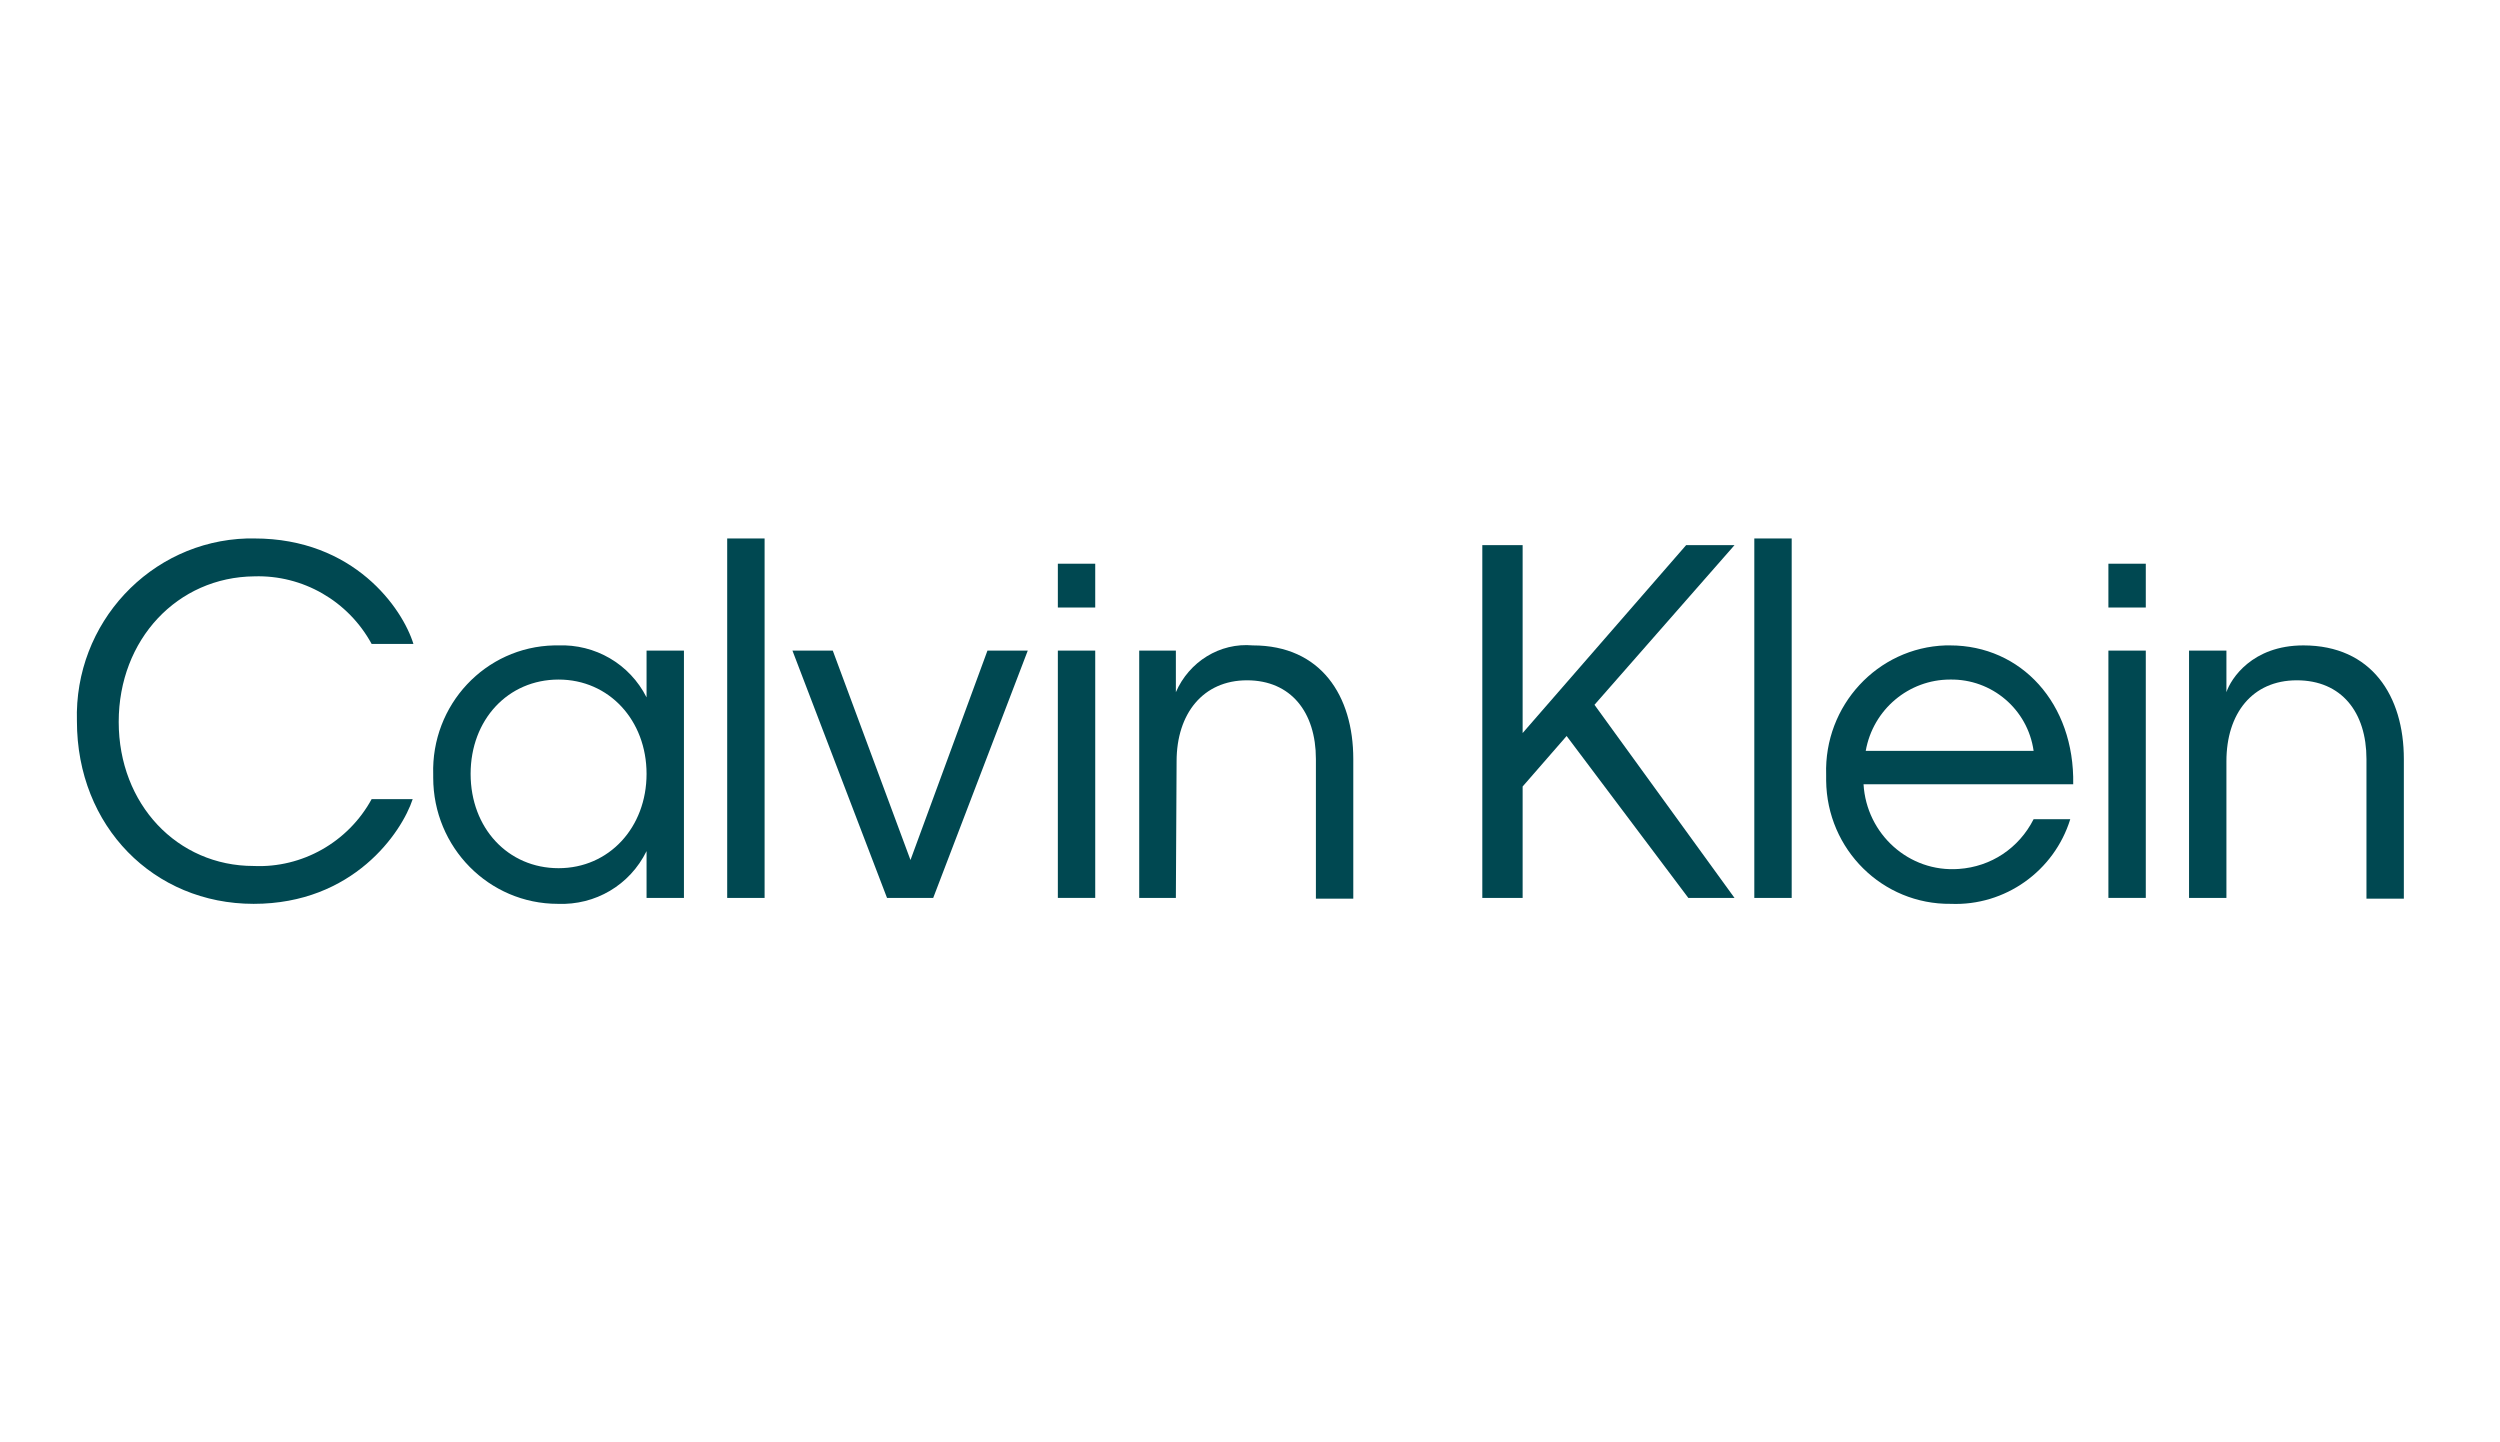
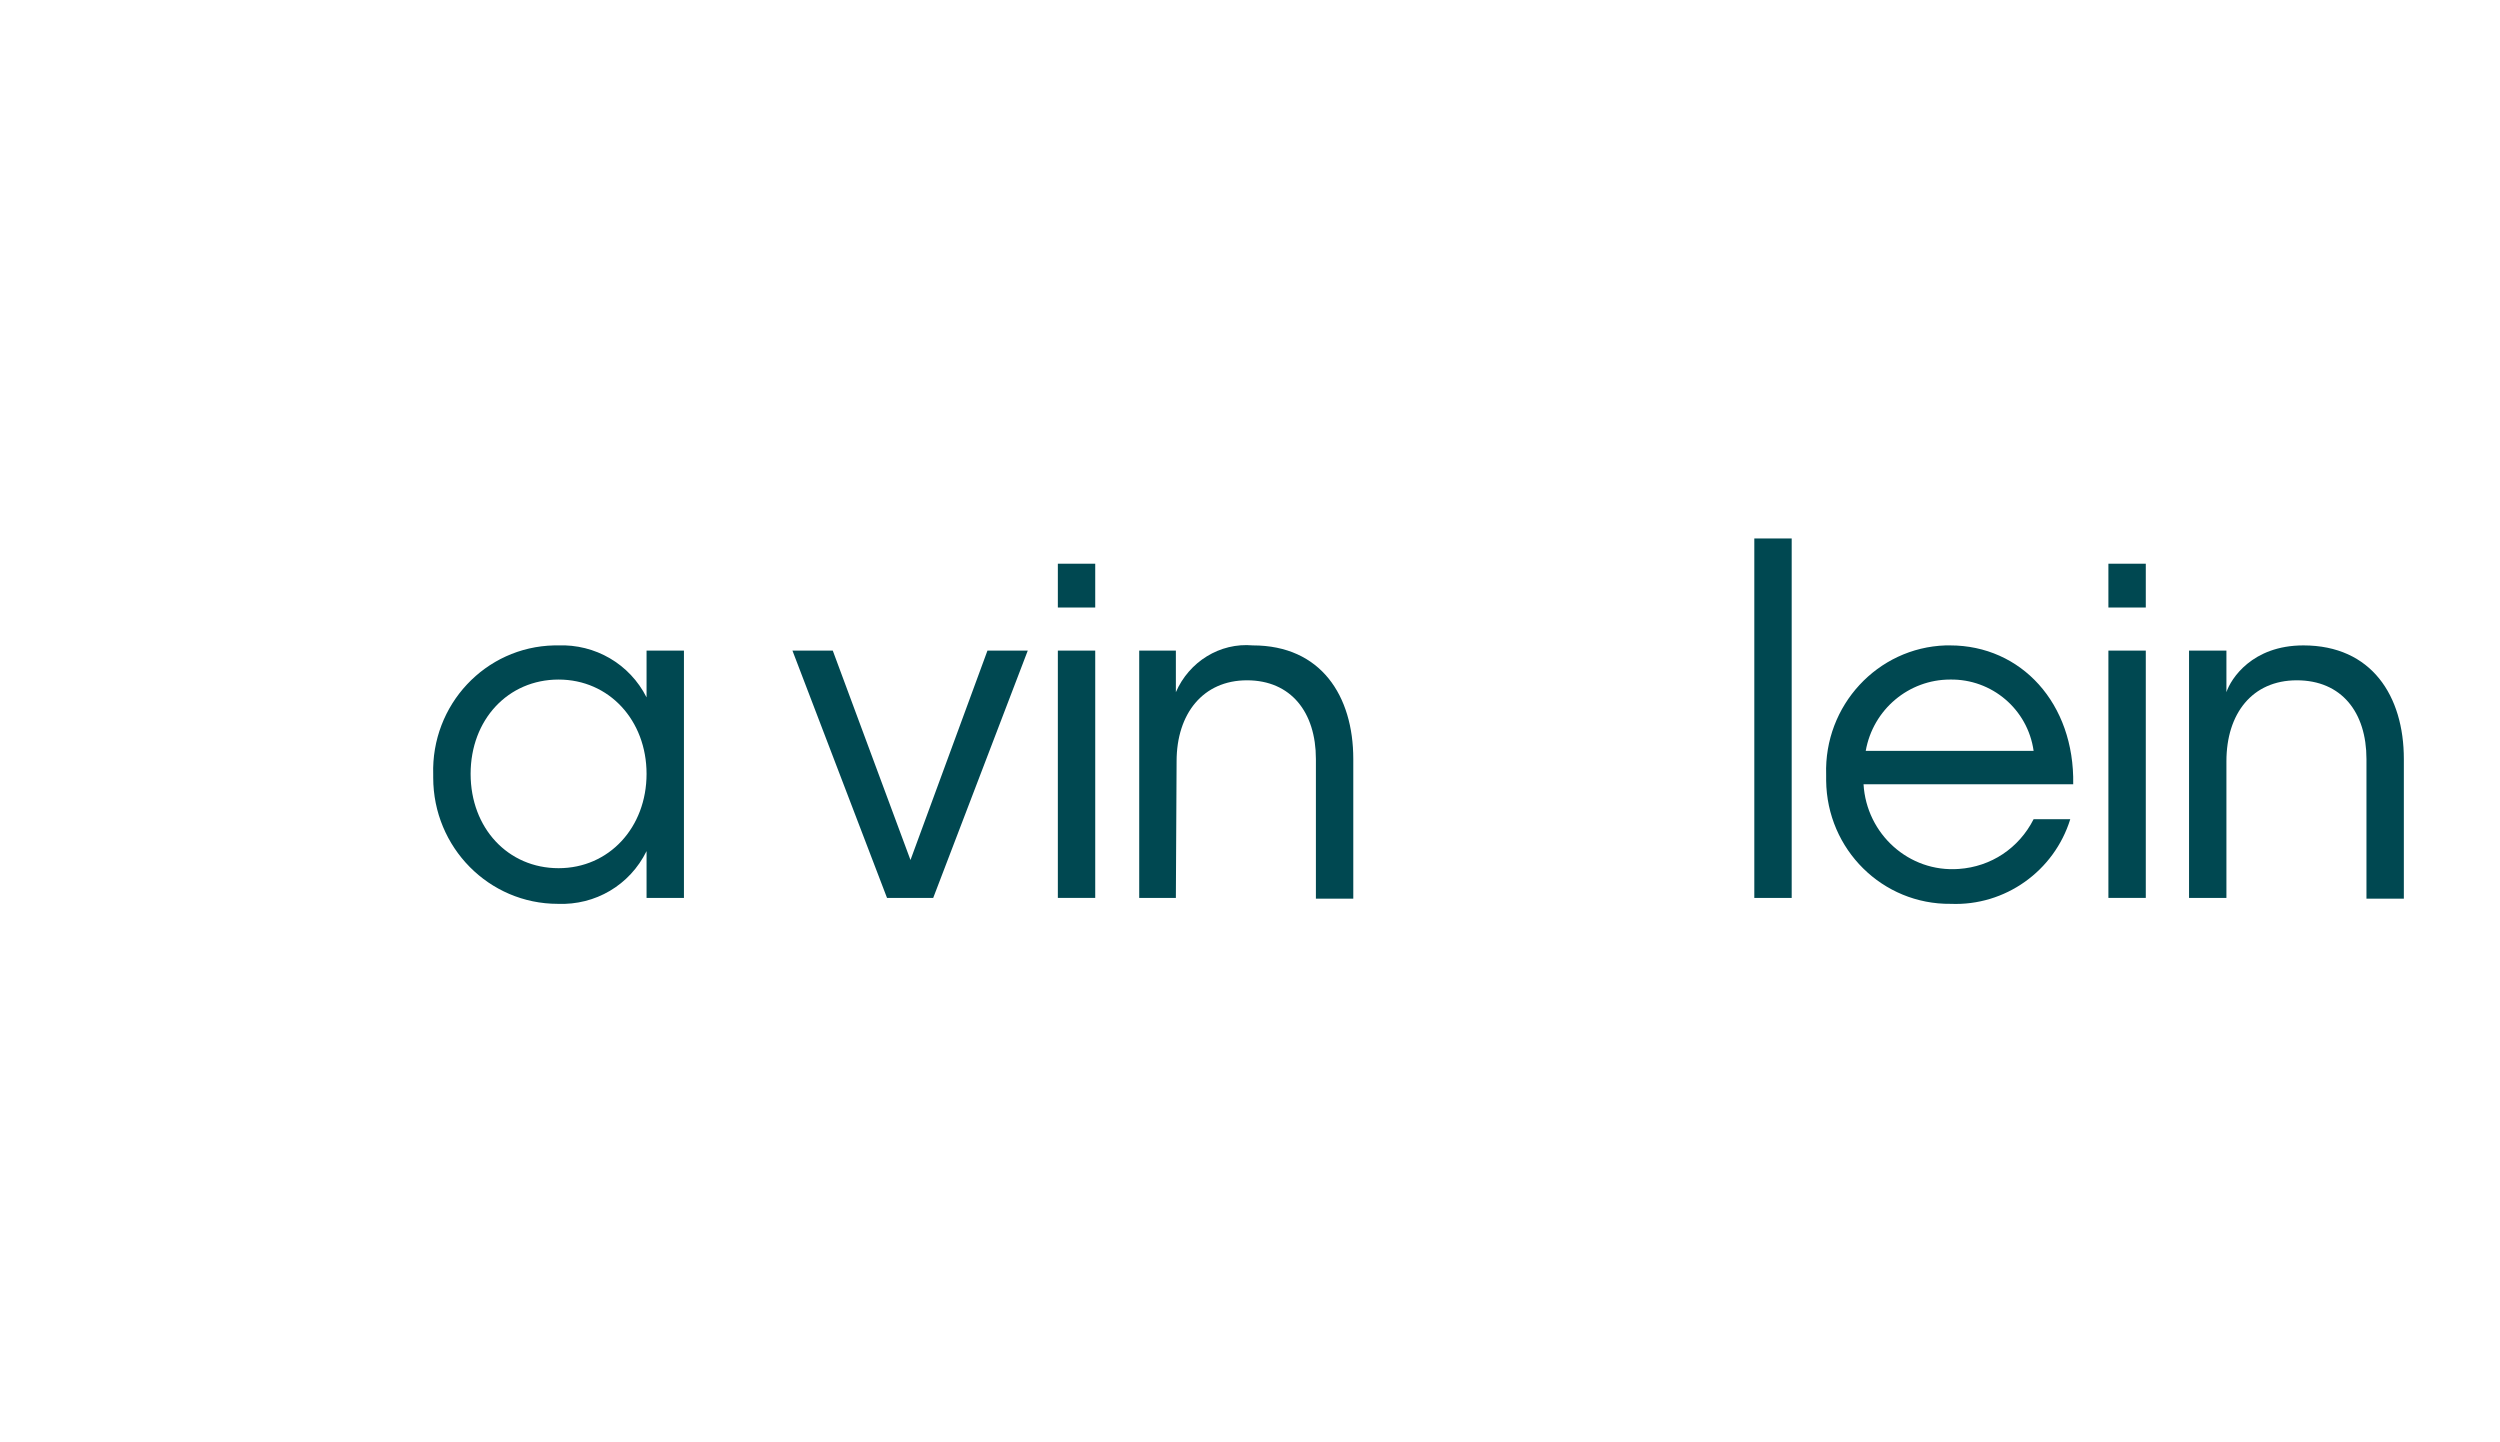
<svg xmlns="http://www.w3.org/2000/svg" width="130" height="75" viewBox="0 0 130 75" fill="none">
  <g clip-path="url(#clip0_11_45)">
-     <path fill-rule="evenodd" clip-rule="evenodd" d="M56.952 31.591H55.008V29.313H56.952V31.591ZM56.952 46.691H55.008V33.831H56.952V46.691Z" fill="#004851" />
+     <path fill-rule="evenodd" clip-rule="evenodd" d="M56.952 31.591H55.008V29.313H56.952V31.591M56.952 46.691H55.008V33.831H56.952V46.691Z" fill="#004851" />
    <path fill-rule="evenodd" clip-rule="evenodd" d="M61.145 46.691H59.239V33.831H61.145V35.994C61.831 34.411 63.433 33.407 65.148 33.561C68.694 33.561 70.371 36.187 70.371 39.469V46.73H68.427V39.469C68.427 37.037 67.13 35.376 64.843 35.376C62.556 35.376 61.183 37.114 61.183 39.585L61.145 46.691Z" fill="#004851" />
-     <path fill-rule="evenodd" clip-rule="evenodd" d="M81.464 38.272L79.177 40.898V46.691H77.08V28.348H79.177V38.118L87.678 28.348H90.194L82.913 36.65L90.194 46.691H87.793L81.464 38.272Z" fill="#004851" />
    <path fill-rule="evenodd" clip-rule="evenodd" d="M93.168 46.691H91.224V28H93.168V46.691Z" fill="#004851" />
    <path fill-rule="evenodd" clip-rule="evenodd" d="M101.44 47C97.895 47.039 94.998 44.181 94.96 40.589C94.96 40.474 94.96 40.396 94.96 40.281C94.845 36.689 97.628 33.677 101.174 33.561C101.25 33.561 101.326 33.561 101.402 33.561C105.1 33.561 107.883 36.573 107.807 40.782H96.904C97.056 43.37 99.267 45.378 101.86 45.185C103.537 45.069 104.986 44.104 105.748 42.598H107.654C106.816 45.301 104.261 47.116 101.44 47ZM97.018 39.045H105.748C105.443 36.882 103.575 35.299 101.402 35.337C99.267 35.337 97.4 36.882 97.018 39.045Z" fill="#004851" />
    <path fill-rule="evenodd" clip-rule="evenodd" d="M111.581 31.591H109.637V29.313H111.581V31.591ZM111.581 46.691H109.637V33.831H111.581V46.691Z" fill="#004851" />
    <path fill-rule="evenodd" clip-rule="evenodd" d="M115.774 46.691H113.83V33.831H115.774V35.994C116.003 35.299 117.109 33.561 119.777 33.561C123.323 33.561 125 36.187 125 39.469V46.73H123.056V39.469C123.056 37.037 121.76 35.376 119.434 35.376C117.109 35.376 115.774 37.114 115.774 39.585V46.691Z" fill="#004851" />
-     <path fill-rule="evenodd" clip-rule="evenodd" d="M6.173 37.539C6.173 41.825 9.223 45.031 13.188 45.031C15.704 45.146 18.105 43.795 19.325 41.555H21.46C20.888 43.293 18.372 47 13.188 47C8.003 47 4 42.984 4 37.5C3.848 32.402 7.812 28.154 12.844 28C12.959 28 13.073 28 13.226 28C18.41 28 20.926 31.63 21.498 33.484H19.325C18.105 31.244 15.742 29.892 13.226 29.97C9.223 30.008 6.173 33.252 6.173 37.539Z" fill="#004851" />
    <path fill-rule="evenodd" clip-rule="evenodd" d="M29.008 47C25.425 47 22.527 44.065 22.527 40.435C22.527 40.396 22.527 40.319 22.527 40.281C22.413 36.65 25.234 33.638 28.818 33.561C28.894 33.561 28.932 33.561 29.008 33.561C30.952 33.484 32.744 34.526 33.621 36.264V33.831H35.565V46.691H33.621V44.258C32.744 46.035 30.952 47.077 29.008 47ZM33.621 40.242C33.621 37.461 31.677 35.337 29.046 35.337C26.416 35.337 24.472 37.423 24.472 40.242C24.472 43.061 26.416 45.146 29.046 45.146C31.677 45.146 33.621 43.022 33.621 40.242Z" fill="#004851" />
-     <path fill-rule="evenodd" clip-rule="evenodd" d="M39.759 46.691H37.814V28H39.759V46.691Z" fill="#004851" />
    <path fill-rule="evenodd" clip-rule="evenodd" d="M47.345 44.721L51.348 33.831H53.444L48.527 46.691H46.125L41.207 33.831H43.304L47.345 44.721Z" fill="#004851" />
  </g>
  <defs>
    <clipPath id="clip0_11_45">
      <rect width="121" height="19" fill="white" transform="translate(4 28)" />
    </clipPath>
  </defs>
</svg>